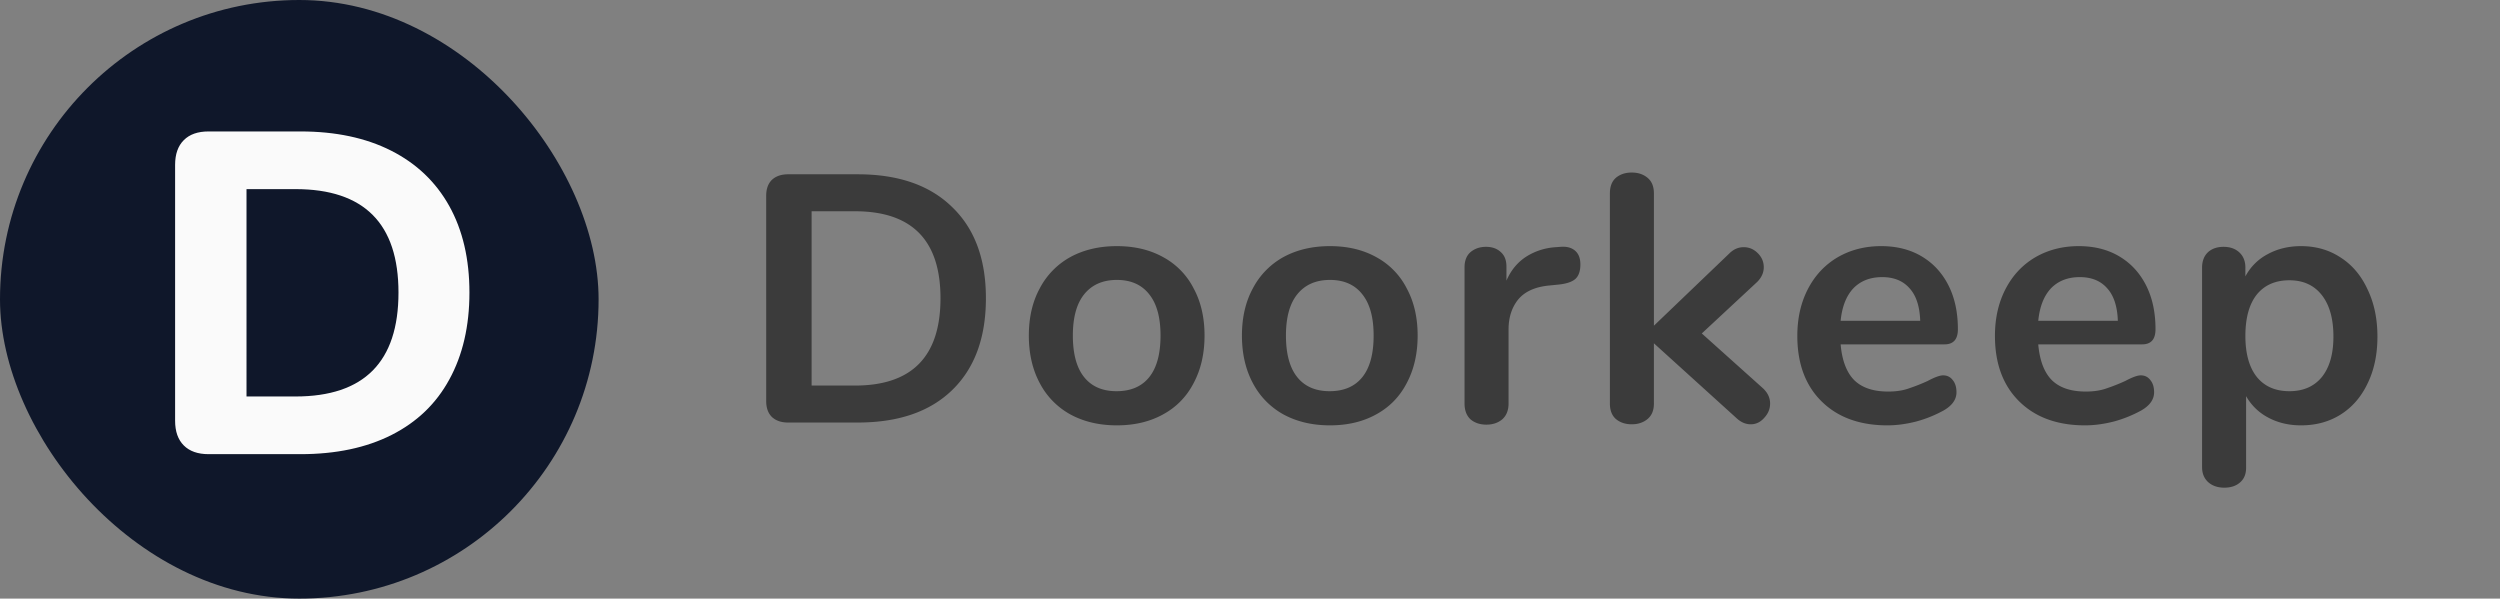
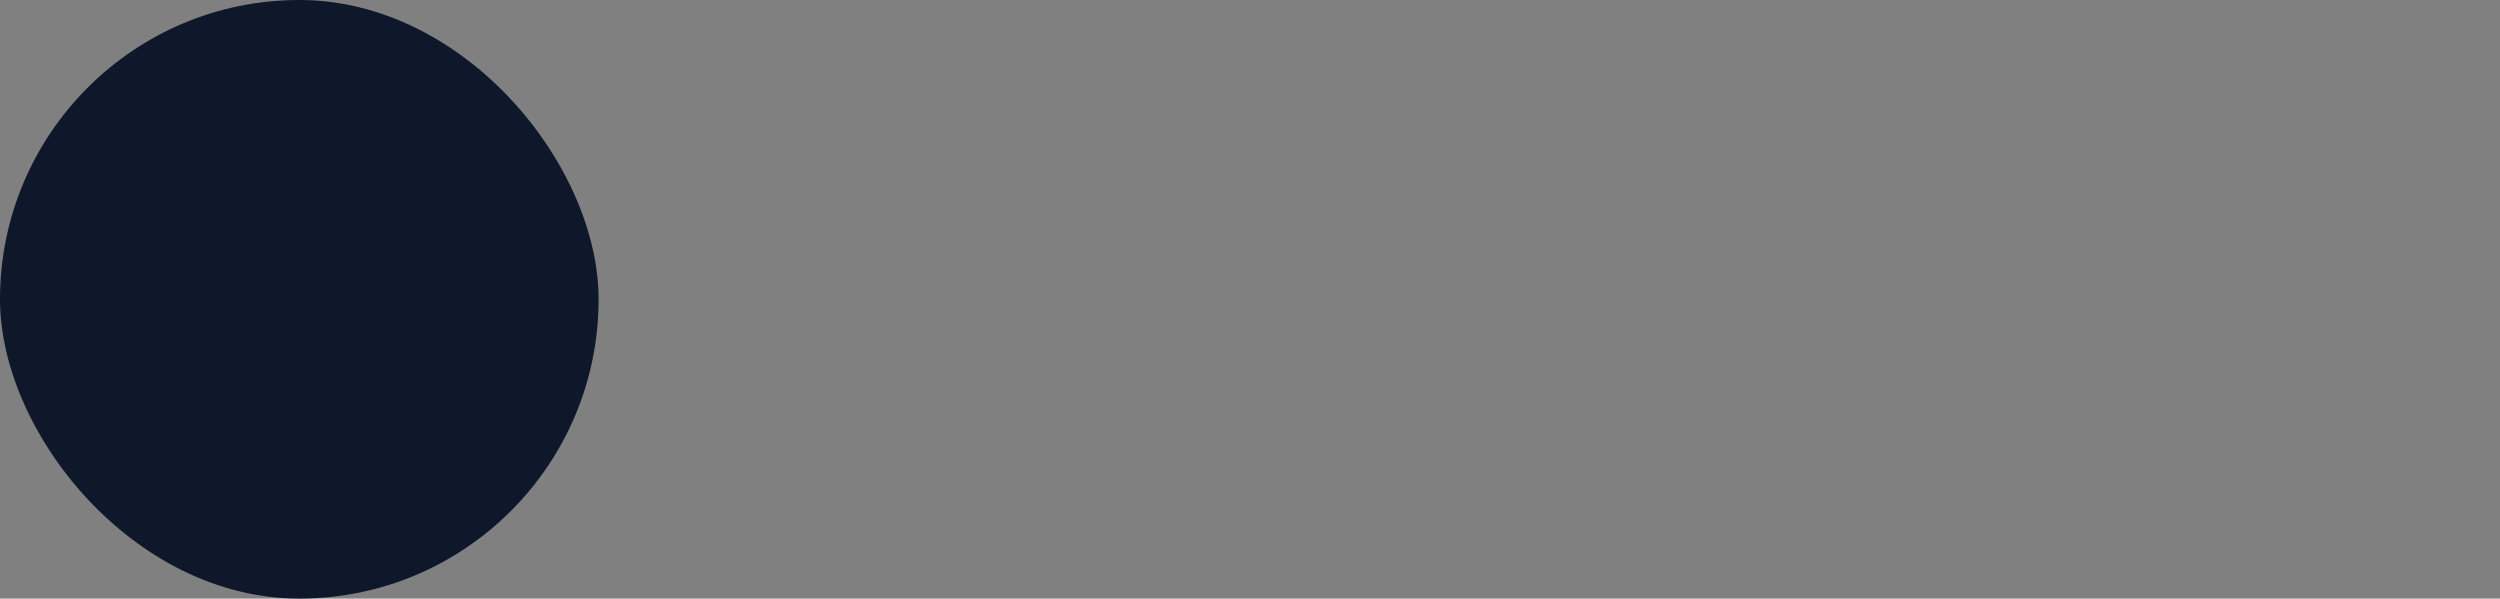
<svg xmlns="http://www.w3.org/2000/svg" width="142" height="34" fill="none" viewBox="0 0 142 34">
  <rect x="0" y="0" width="142" height="34" fill="#808080" stroke="none" />
-   <path fill="#3B3B3B" d="M44.76 24c-.387 0-.693-.107-.92-.32-.213-.213-.32-.513-.32-.9V11.12c0-.387.107-.687.32-.9.227-.213.533-.32.92-.32h3.96c2.307 0 4.093.62 5.36 1.86 1.28 1.227 1.92 2.953 1.92 5.18 0 2.24-.64 3.98-1.92 5.22-1.267 1.227-3.053 1.84-5.36 1.84h-3.96Zm3.8-2.1c3.24 0 4.86-1.653 4.86-4.96 0-3.293-1.62-4.94-4.86-4.94H46.1v9.9h2.46Zm14.878 2.26c-1 0-1.88-.207-2.64-.62a4.307 4.307 0 0 1-1.74-1.78c-.413-.773-.62-1.673-.62-2.7 0-1.027.207-1.92.62-2.68a4.307 4.307 0 0 1 1.74-1.78c.76-.413 1.64-.62 2.64-.62 1 0 1.873.207 2.62.62a4.152 4.152 0 0 1 1.74 1.78c.413.76.62 1.653.62 2.68 0 1.027-.207 1.927-.62 2.7-.4.773-.98 1.367-1.74 1.78-.747.413-1.62.62-2.62.62Zm-.02-1.94c.813 0 1.434-.267 1.86-.8.427-.533.64-1.32.64-2.36 0-1.027-.213-1.807-.64-2.34-.427-.547-1.04-.82-1.84-.82s-1.42.273-1.86.82c-.427.533-.64 1.313-.64 2.34 0 1.04.213 1.827.64 2.36.427.533 1.04.8 1.84.8Zm12.124 1.94c-1 0-1.88-.207-2.64-.62a4.307 4.307 0 0 1-1.74-1.78c-.413-.773-.62-1.673-.62-2.7 0-1.027.207-1.92.62-2.68a4.307 4.307 0 0 1 1.74-1.78c.76-.413 1.64-.62 2.64-.62 1 0 1.873.207 2.62.62a4.152 4.152 0 0 1 1.74 1.78c.413.76.62 1.653.62 2.68 0 1.027-.207 1.927-.62 2.7-.4.773-.98 1.367-1.74 1.78-.747.413-1.62.62-2.62.62Zm-.02-1.94c.813 0 1.433-.267 1.86-.8.427-.533.64-1.32.64-2.36 0-1.027-.213-1.807-.64-2.34-.427-.547-1.04-.82-1.84-.82s-1.42.273-1.86.82c-.427.533-.64 1.313-.64 2.34 0 1.04.213 1.827.64 2.36.427.533 1.04.8 1.84.8Zm13.124-8.2c.347-.027.62.047.82.22.2.173.3.433.3.78 0 .36-.087.627-.26.8-.173.173-.487.287-.94.34l-.6.06c-.787.08-1.367.347-1.74.8-.36.453-.54 1.02-.54 1.7v4.2c0 .387-.12.687-.36.9-.24.2-.54.3-.9.3s-.66-.1-.9-.3c-.227-.213-.34-.513-.34-.9v-7.74c0-.373.113-.66.34-.86.24-.2.533-.3.88-.3s.627.1.84.3c.213.187.32.46.32.82v.8c.253-.587.627-1.04 1.12-1.36.507-.32 1.067-.5 1.68-.54l.28-.02Zm11.496 8.04c.267.253.4.54.4.86 0 .307-.113.58-.34.82-.213.24-.466.36-.76.36-.293 0-.566-.12-.82-.36l-4.68-4.24v3.42c0 .387-.12.68-.36.88-.24.2-.54.3-.9.3s-.66-.1-.9-.3c-.227-.2-.34-.493-.34-.88V10.98c0-.387.114-.68.34-.88.24-.2.54-.3.9-.3s.66.1.9.3c.24.2.36.493.36.88v7.52l4.28-4.1c.24-.24.514-.36.82-.36.307 0 .573.113.8.34.227.227.34.493.34.8 0 .307-.126.587-.38.84l-3.14 2.92 3.48 3.12Zm10.226-.74c.227 0 .407.087.54.26.147.173.22.407.22.7 0 .413-.247.76-.74 1.04a7.01 7.01 0 0 1-1.54.62c-.573.147-1.12.22-1.64.22-1.573 0-2.82-.453-3.74-1.36-.92-.907-1.38-2.147-1.38-3.72 0-1 .2-1.887.6-2.66.4-.773.96-1.373 1.68-1.8.733-.427 1.56-.64 2.48-.64.88 0 1.647.193 2.3.58.653.387 1.16.933 1.52 1.64.36.707.54 1.54.54 2.5 0 .573-.253.86-.76.86h-5.9c.08.92.34 1.6.78 2.04.44.427 1.08.64 1.92.64.427 0 .8-.053 1.12-.16a10.64 10.64 0 0 0 1.12-.44c.4-.213.693-.32.88-.32Zm-3.46-5.58c-.68 0-1.227.213-1.64.64-.4.427-.64 1.04-.72 1.84h4.52c-.027-.813-.227-1.427-.6-1.84-.373-.427-.893-.64-1.56-.64Zm14.685 5.58c.227 0 .407.087.54.26.147.173.22.407.22.7 0 .413-.247.76-.74 1.04a7.01 7.01 0 0 1-1.54.62c-.573.147-1.12.22-1.64.22-1.573 0-2.82-.453-3.74-1.36-.92-.907-1.38-2.147-1.38-3.72 0-1 .2-1.887.6-2.66.4-.773.96-1.373 1.68-1.8.733-.427 1.56-.64 2.48-.64.88 0 1.647.193 2.3.58.653.387 1.16.933 1.52 1.64.36.707.54 1.54.54 2.5 0 .573-.253.86-.76.86h-5.9c.08.92.34 1.6.78 2.04.44.427 1.08.64 1.92.64.427 0 .8-.053 1.12-.16a10.64 10.64 0 0 0 1.12-.44c.4-.213.693-.32.88-.32Zm-3.46-5.58c-.68 0-1.227.213-1.64.64-.4.427-.64 1.04-.72 1.84h4.52c-.027-.813-.227-1.427-.6-1.84-.373-.427-.893-.64-1.56-.64Zm12.565-1.76c.84 0 1.587.213 2.24.64.667.427 1.18 1.033 1.54 1.82.373.773.56 1.667.56 2.68 0 1.013-.187 1.9-.56 2.66-.36.76-.867 1.347-1.52 1.76-.653.413-1.407.62-2.26.62-.693 0-1.313-.147-1.86-.44a3.083 3.083 0 0 1-1.26-1.22v4.08c0 .347-.113.62-.34.82-.227.2-.527.3-.9.3s-.68-.107-.92-.32c-.227-.213-.34-.493-.34-.84V15.2c0-.36.107-.647.32-.86.227-.213.527-.32.9-.32s.673.107.9.32c.227.213.34.5.34.86v.5a3.017 3.017 0 0 1 1.26-1.26c.56-.307 1.193-.46 1.9-.46Zm-.66 8.24c.787 0 1.4-.267 1.84-.8.44-.547.66-1.313.66-2.3 0-1.013-.22-1.8-.66-2.36-.44-.56-1.053-.84-1.84-.84-.8 0-1.42.273-1.86.82-.427.547-.64 1.327-.64 2.34 0 1 .213 1.773.64 2.32.44.547 1.06.82 1.86.82Z" />
  <rect width="34" height="34" fill="#0f172a" rx="17" />
-   <path fill="#FAFAFA" d="M11.844 25.796c-.607 0-1.075-.165-1.404-.494-.33-.33-.494-.797-.494-1.404V9.364c0-.607.164-1.075.494-1.404.329-.33.797-.494 1.404-.494h5.226c1.993 0 3.709.364 5.148 1.092 1.438.728 2.539 1.777 3.302 3.146.762 1.37 1.144 3.007 1.144 4.914 0 1.907-.382 3.553-1.144 4.94-.746 1.37-1.838 2.418-3.276 3.146-1.439.728-3.164 1.092-5.174 1.092h-5.226Zm4.94-3.276c3.9 0 5.85-1.967 5.85-5.902 0-3.917-1.95-5.876-5.85-5.876h-2.782V22.52h2.782Z" />
</svg>